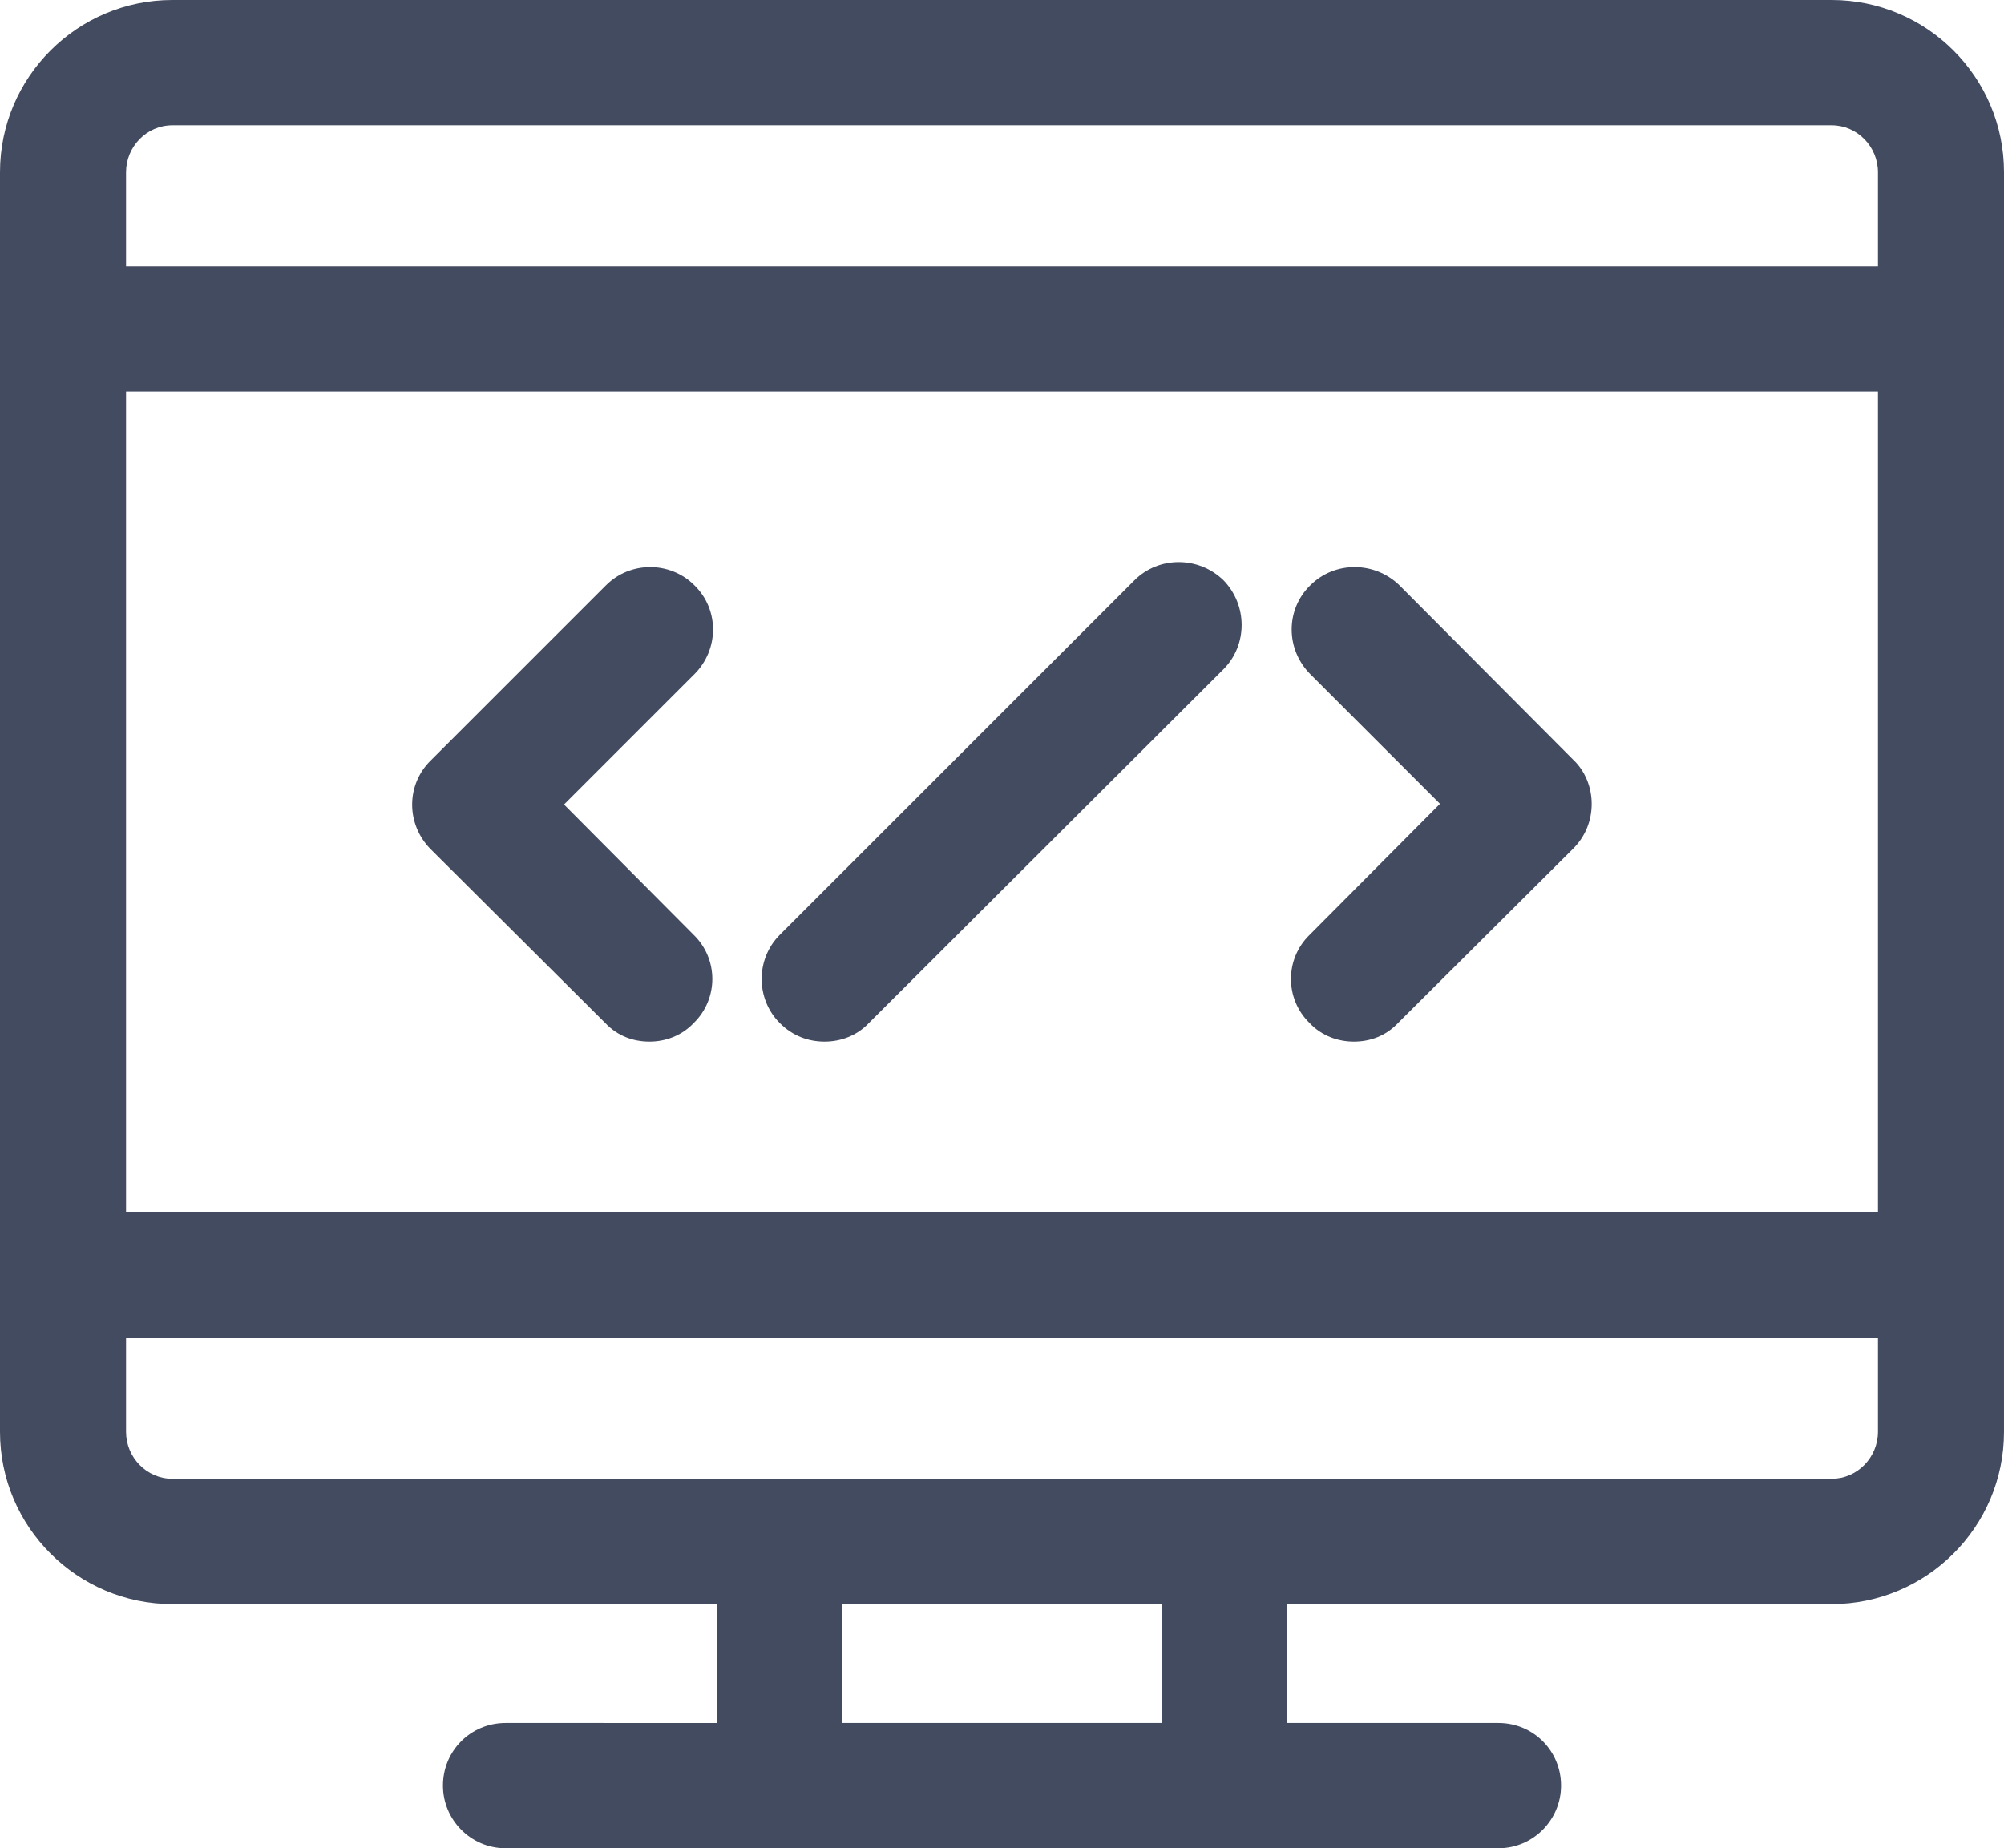
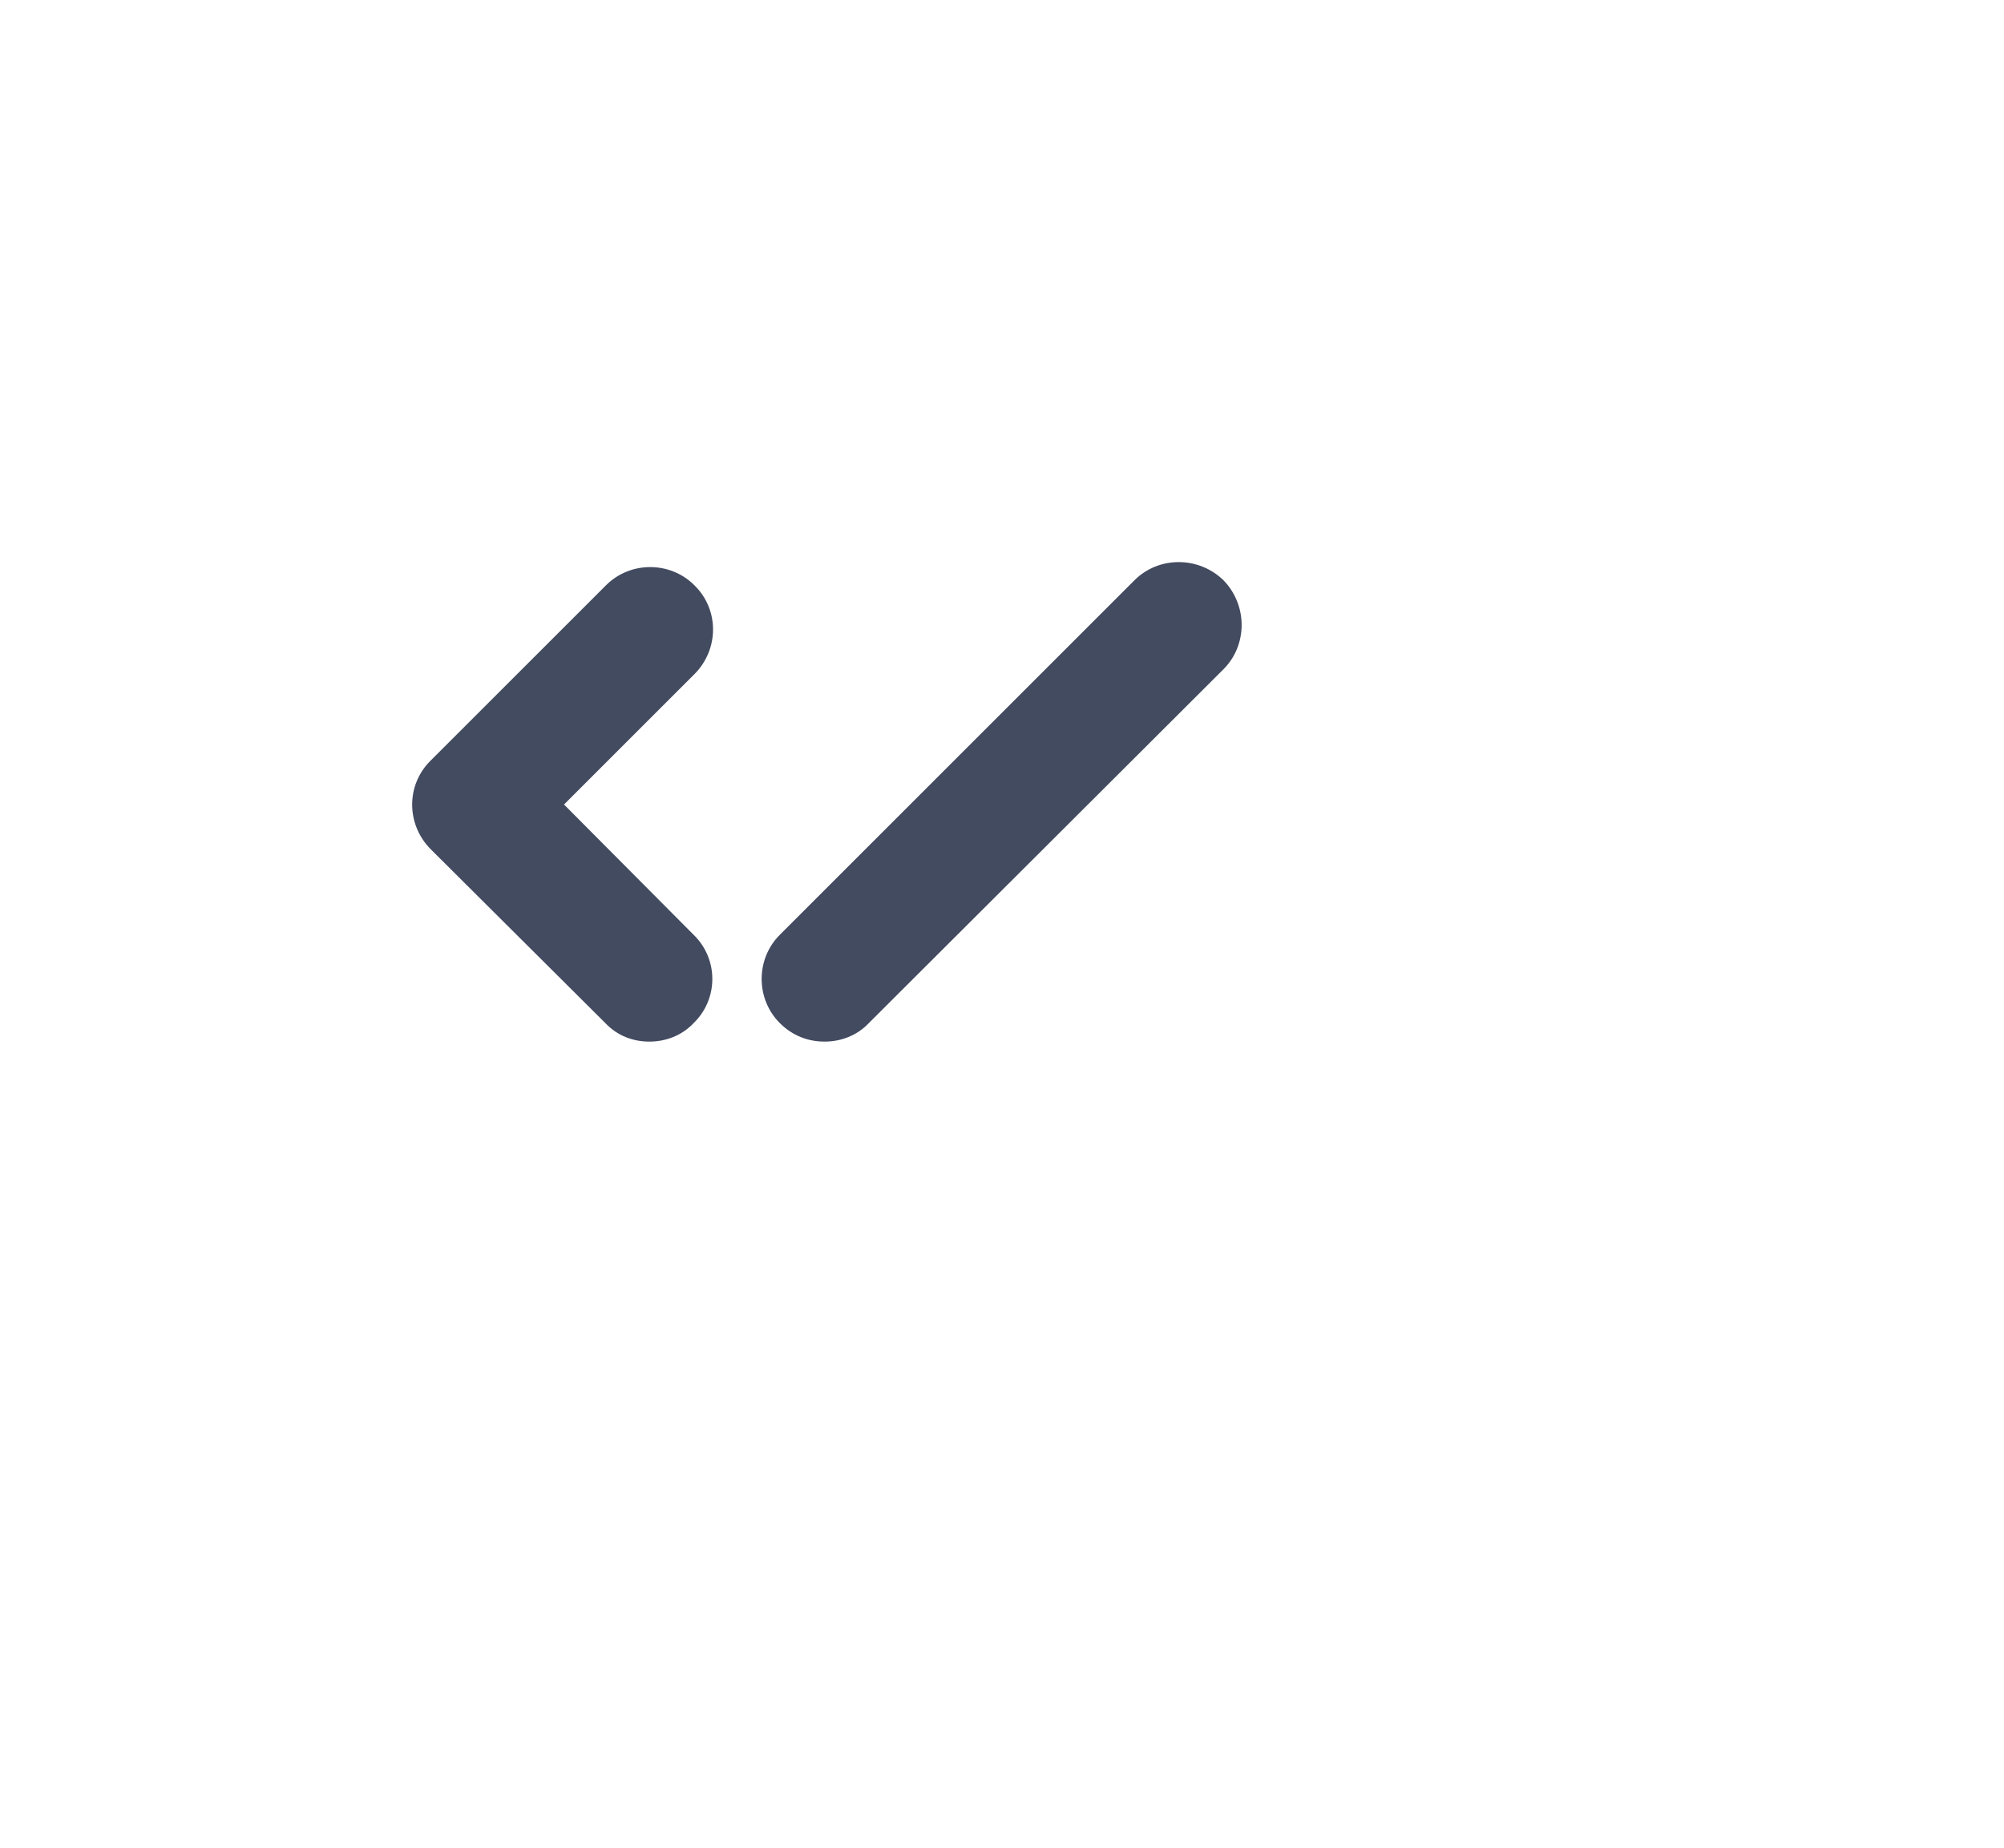
<svg xmlns="http://www.w3.org/2000/svg" version="1.1" id="Layer_1" x="0px" y="0px" width="28.14px" height="25.96px" viewBox="0 0 28.14 25.96" enable-background="new 0 0 28.14 25.96" xml:space="preserve">
-   <path fill-rule="evenodd" clip-rule="evenodd" fill="#434B60" d="M25.72,20.77h-8.53h-6.24H2.42c-0.36,0-0.65-0.3-0.65-0.66v-1.32  h24.6v1.32C26.37,20.47,26.08,20.77,25.72,20.77z M16.31,24.2h-4.48v-1.67h4.48V24.2z M26.37,17.03H1.77V5.5h24.6V17.03z M2.42,1.76  h23.3c0.36,0,0.65,0.3,0.65,0.66v1.32H1.77V2.42C1.77,2.06,2.06,1.76,2.42,1.76z M25.72,0H2.42C1.09,0,0,1.08,0,2.42v2.2v13.29v2.2  c0,1.34,1.09,2.42,2.42,2.42h7.65v1.67H7.1c-0.49,0-0.88,0.39-0.88,0.88c0,0.48,0.39,0.88,0.88,0.88h3.85h6.24h3.85  c0.49,0,0.88-0.4,0.88-0.88c0-0.49-0.39-0.88-0.88-0.88h-2.97v-1.67h7.65c1.33,0,2.42-1.08,2.42-2.42v-2.2V4.62v-2.2  C28.14,1.08,27.05,0,25.72,0z" />
  <path fill="#434B60" d="M11.58,14.63c0.22,0,0.45-0.08,0.62-0.26l4.98-4.97c0.34-0.34,0.34-0.9,0-1.25c-0.35-0.34-0.91-0.34-1.25,0  l-4.98,4.98c-0.34,0.34-0.34,0.9,0,1.24C11.13,14.55,11.35,14.63,11.58,14.63z" />
  <path fill="#434B60" d="M8.5,14.37c0.17,0.18,0.39,0.26,0.62,0.26c0.22,0,0.45-0.08,0.62-0.26c0.35-0.34,0.35-0.9,0-1.24L7.92,11.3  l1.83-1.83c0.35-0.35,0.35-0.91,0-1.25c-0.34-0.34-0.9-0.34-1.24,0l-2.46,2.46c-0.35,0.34-0.35,0.9,0,1.25L8.5,14.37z" />
-   <path fill="#434B60" d="M18.39,14.37c0.17,0.18,0.4,0.26,0.62,0.26c0.23,0,0.45-0.08,0.62-0.26l2.46-2.45  c0.17-0.17,0.26-0.39,0.26-0.63c0-0.23-0.09-0.46-0.26-0.62l-2.44-2.45c-0.35-0.34-0.91-0.34-1.25,0c-0.35,0.34-0.35,0.9,0,1.25  l1.82,1.82l-1.83,1.84C18.04,13.47,18.04,14.03,18.39,14.37z" />
</svg>